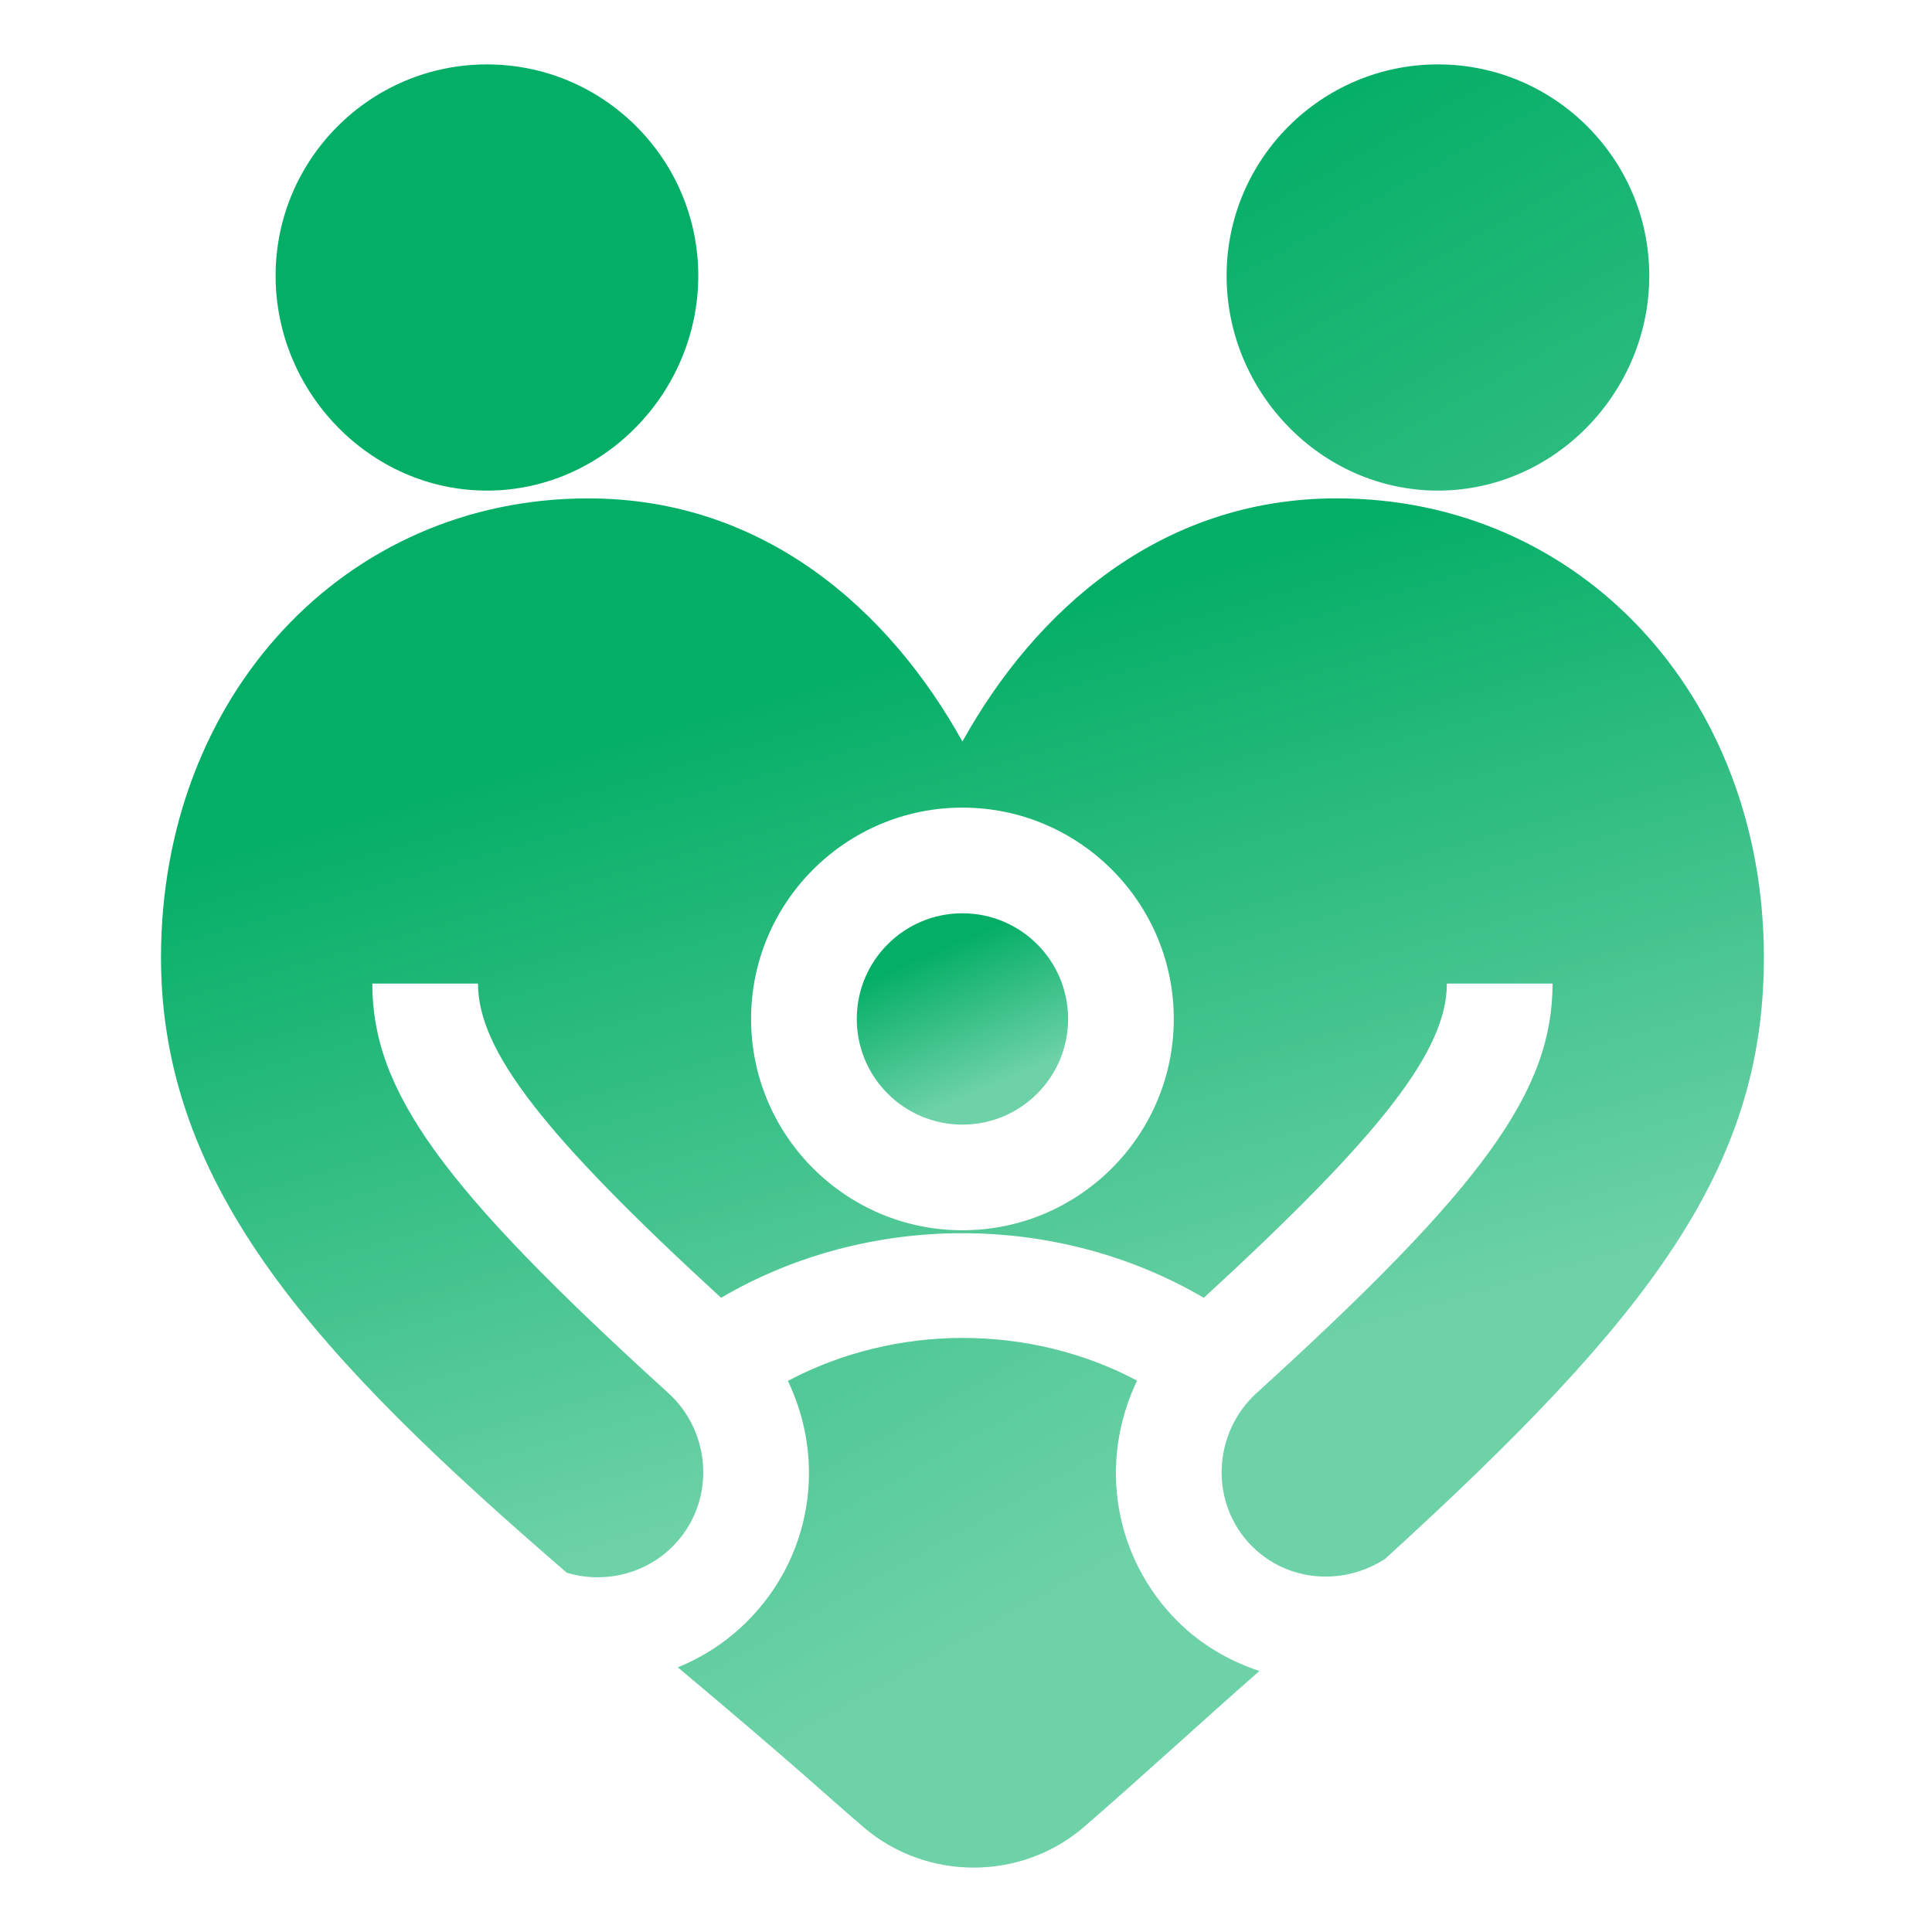
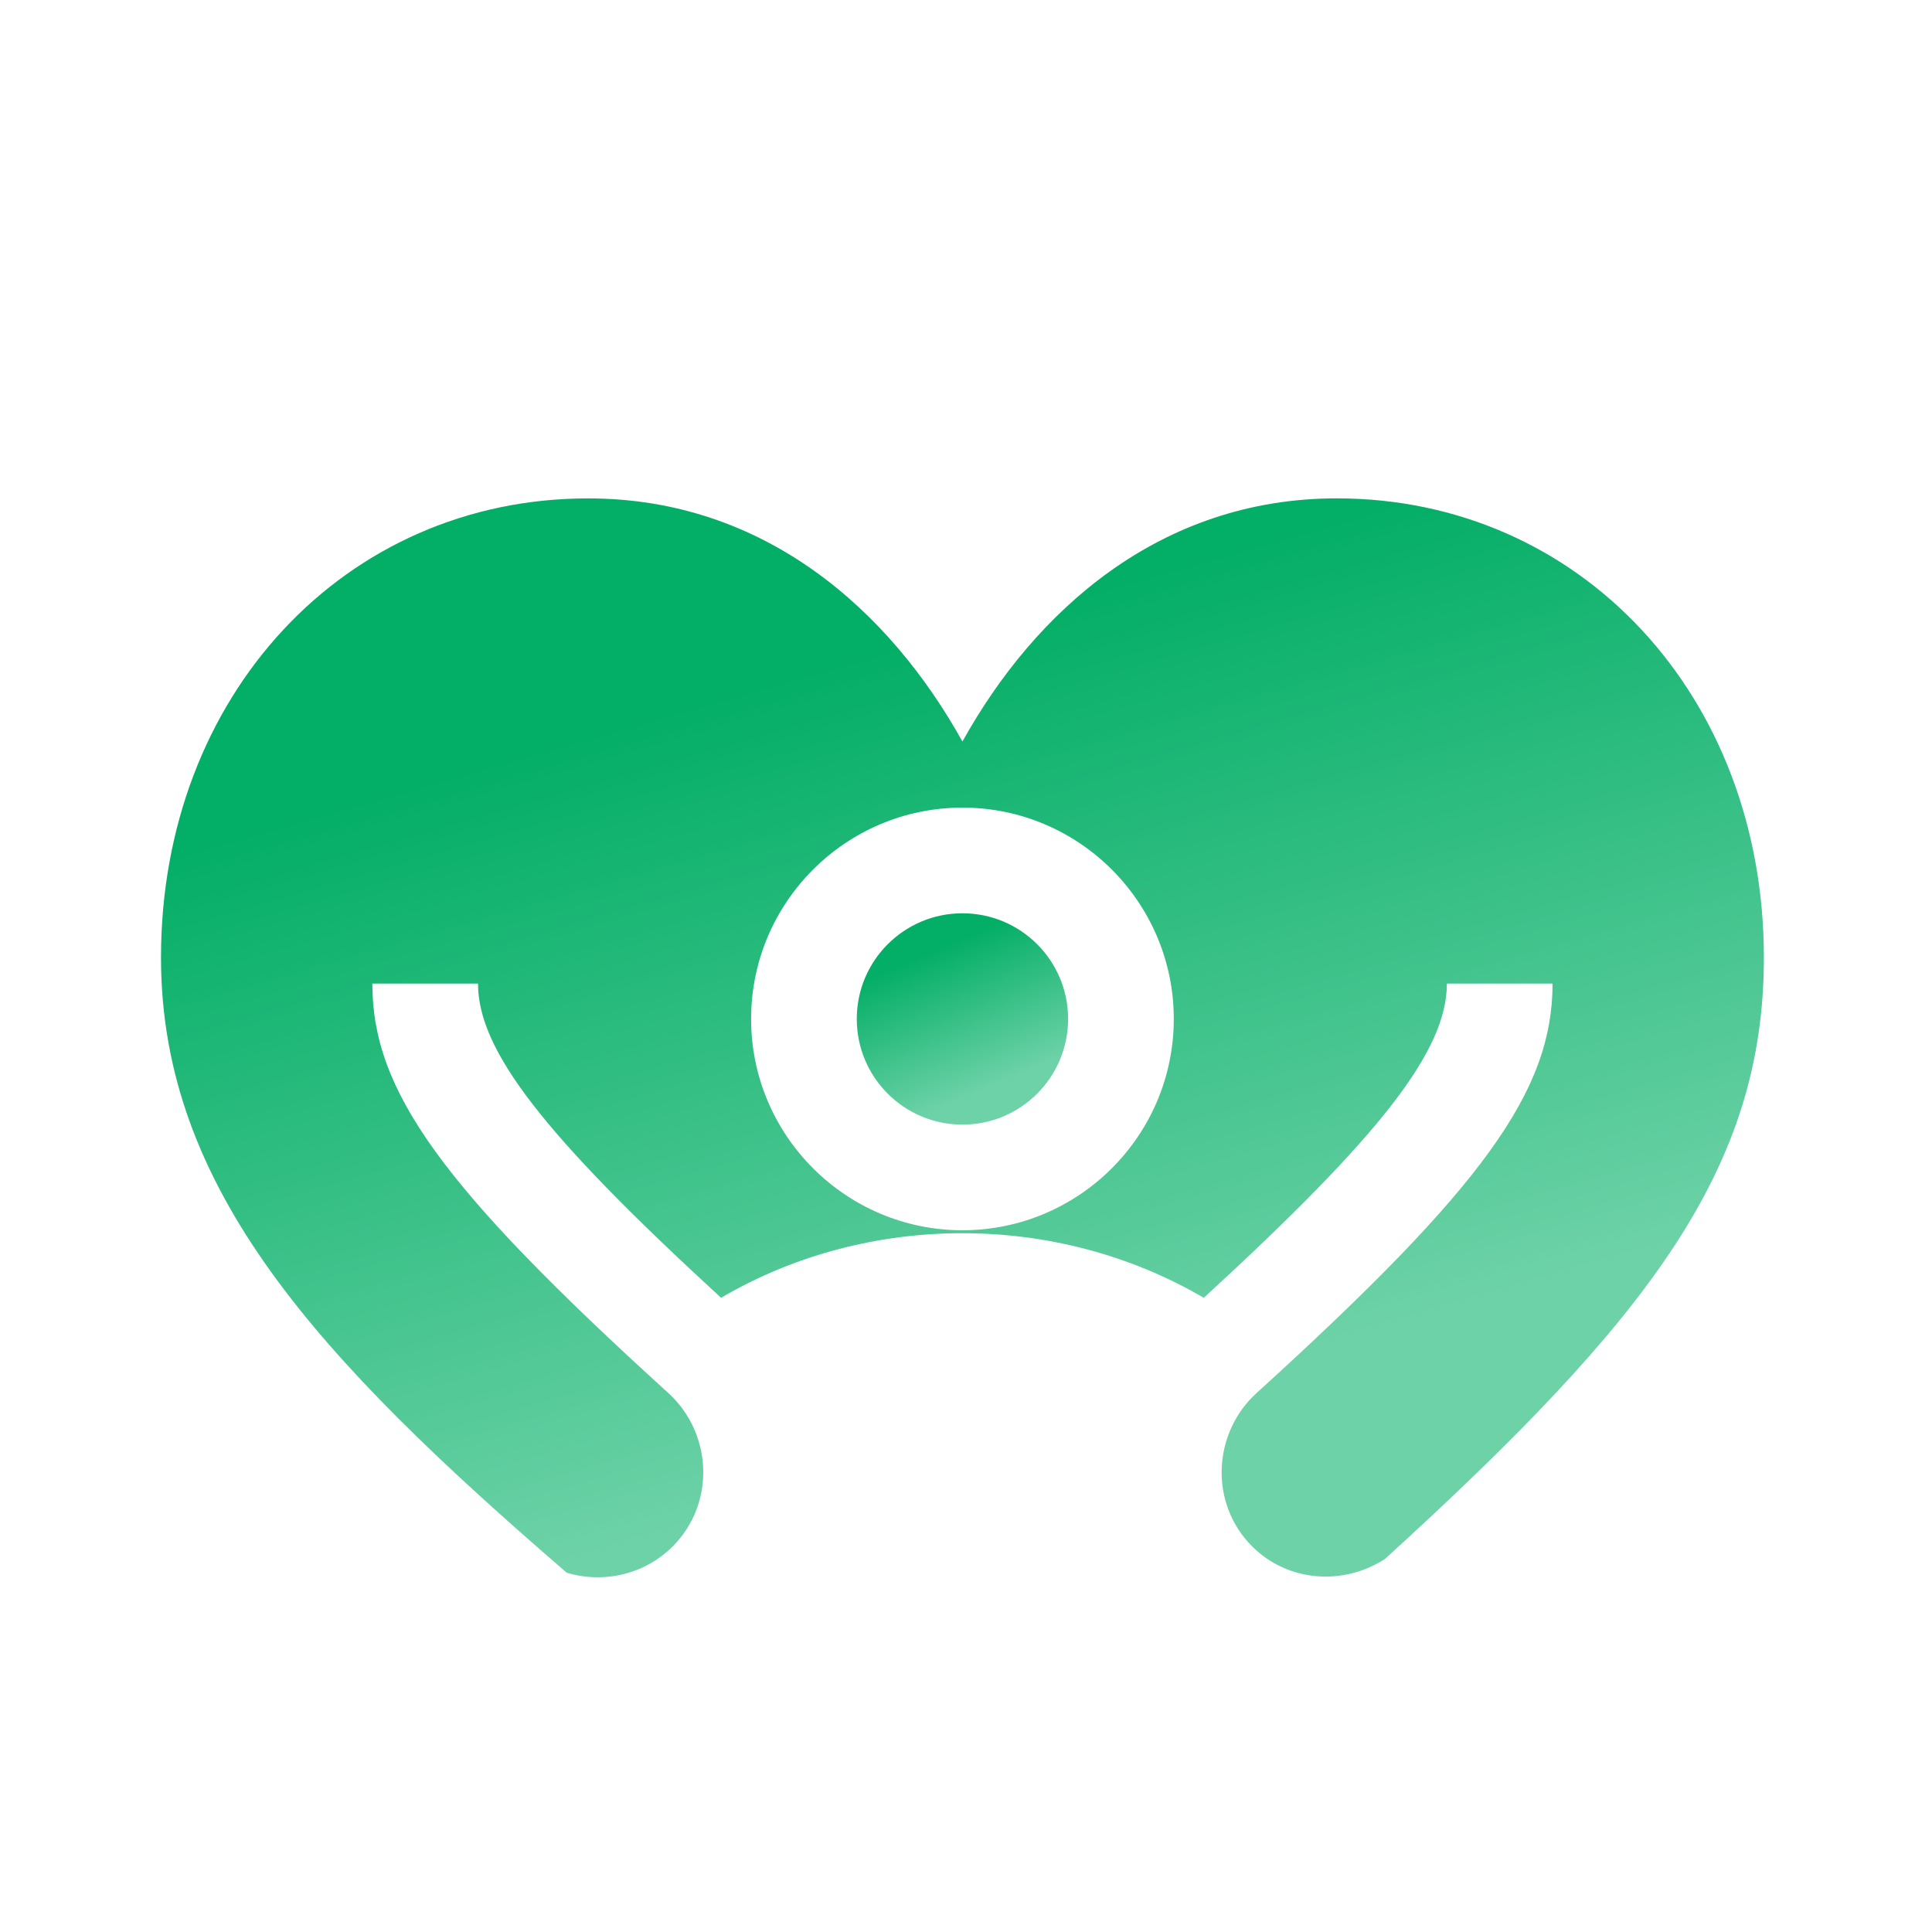
<svg xmlns="http://www.w3.org/2000/svg" width="60" height="60" viewBox="0 0 60 60" fill="none">
-   <path d="M15.122 2C11.502 2 8.559 4.944 8.559 8.563C8.559 12.183 11.502 15.236 15.122 15.236C18.742 15.236 21.685 12.183 21.685 8.563C21.685 4.944 18.742 2 15.122 2ZM51.22 8.563C51.22 4.944 48.276 2 44.657 2C41.037 2 38.093 4.944 38.093 8.563C38.093 12.183 41.037 15.236 44.657 15.236C48.276 15.236 51.22 12.183 51.22 8.563ZM21.05 51.78C24.87 54.985 25.81 55.888 26.832 56.757C27.806 57.585 29.022 58 30.239 58C31.466 58 32.693 57.577 33.668 56.734C35.448 55.193 37.376 53.416 39.111 51.895C38.18 51.582 37.303 51.083 36.571 50.35C34.623 48.404 34.082 45.456 35.313 42.876C31.968 41.105 27.817 41.11 24.47 42.884C25.695 45.461 25.155 48.405 23.206 50.352C22.59 50.967 21.857 51.453 21.05 51.78Z" fill="url(#paint0_linear_1_474)" />
  <path d="M29.889 34.926C31.702 34.926 33.171 33.457 33.171 31.644C33.171 29.832 31.702 28.363 29.889 28.363C28.077 28.363 26.608 29.832 26.608 31.644C26.608 33.457 28.077 34.926 29.889 34.926Z" fill="url(#paint1_linear_1_474)" />
  <path d="M29.889 23.029C27.643 18.982 23.765 15.478 18.266 15.478C10.703 15.478 5 21.608 5 29.737C5 36.917 9.884 42.182 17.602 48.843C18.738 49.184 20.011 48.903 20.887 48.029C22.232 46.688 22.123 44.505 20.754 43.261C13.71 36.861 11.563 33.882 11.563 30.546H14.845C14.845 32.614 16.861 35.227 22.394 40.304C26.957 37.627 32.824 37.632 37.385 40.305C42.917 35.227 44.934 32.614 44.934 30.546H48.216C48.216 33.882 46.069 36.861 39.025 43.261C37.664 44.498 37.541 46.682 38.89 48.028C39.997 49.131 41.719 49.255 43.015 48.412C51.222 40.935 54.779 36.297 54.779 29.737C54.779 21.608 49.076 15.477 41.513 15.477C36.012 15.478 32.136 18.982 29.889 23.029ZM36.453 31.644C36.453 35.264 33.509 38.207 29.889 38.207C26.27 38.207 23.326 35.264 23.326 31.644C23.326 28.024 26.27 25.081 29.889 25.081C33.509 25.081 36.453 28.024 36.453 31.644Z" fill="url(#paint2_linear_1_474)" />
  <defs>
    <linearGradient id="paint0_linear_1_474" x1="33.184" y1="6.539" x2="51.633" y2="39.426" gradientUnits="userSpaceOnUse">
      <stop stop-color="#03AE66" />
      <stop offset="1" stop-color="#6ED2A8" />
    </linearGradient>
    <linearGradient id="paint1_linear_1_474" x1="30.396" y1="28.895" x2="32.227" y2="33.179" gradientUnits="userSpaceOnUse">
      <stop stop-color="#03AE66" />
      <stop offset="1" stop-color="#6ED2A8" />
    </linearGradient>
    <linearGradient id="paint2_linear_1_474" x1="33.734" y1="18.193" x2="40.607" y2="42.086" gradientUnits="userSpaceOnUse">
      <stop stop-color="#03AE66" />
      <stop offset="1" stop-color="#6ED2A8" />
    </linearGradient>
  </defs>
</svg>